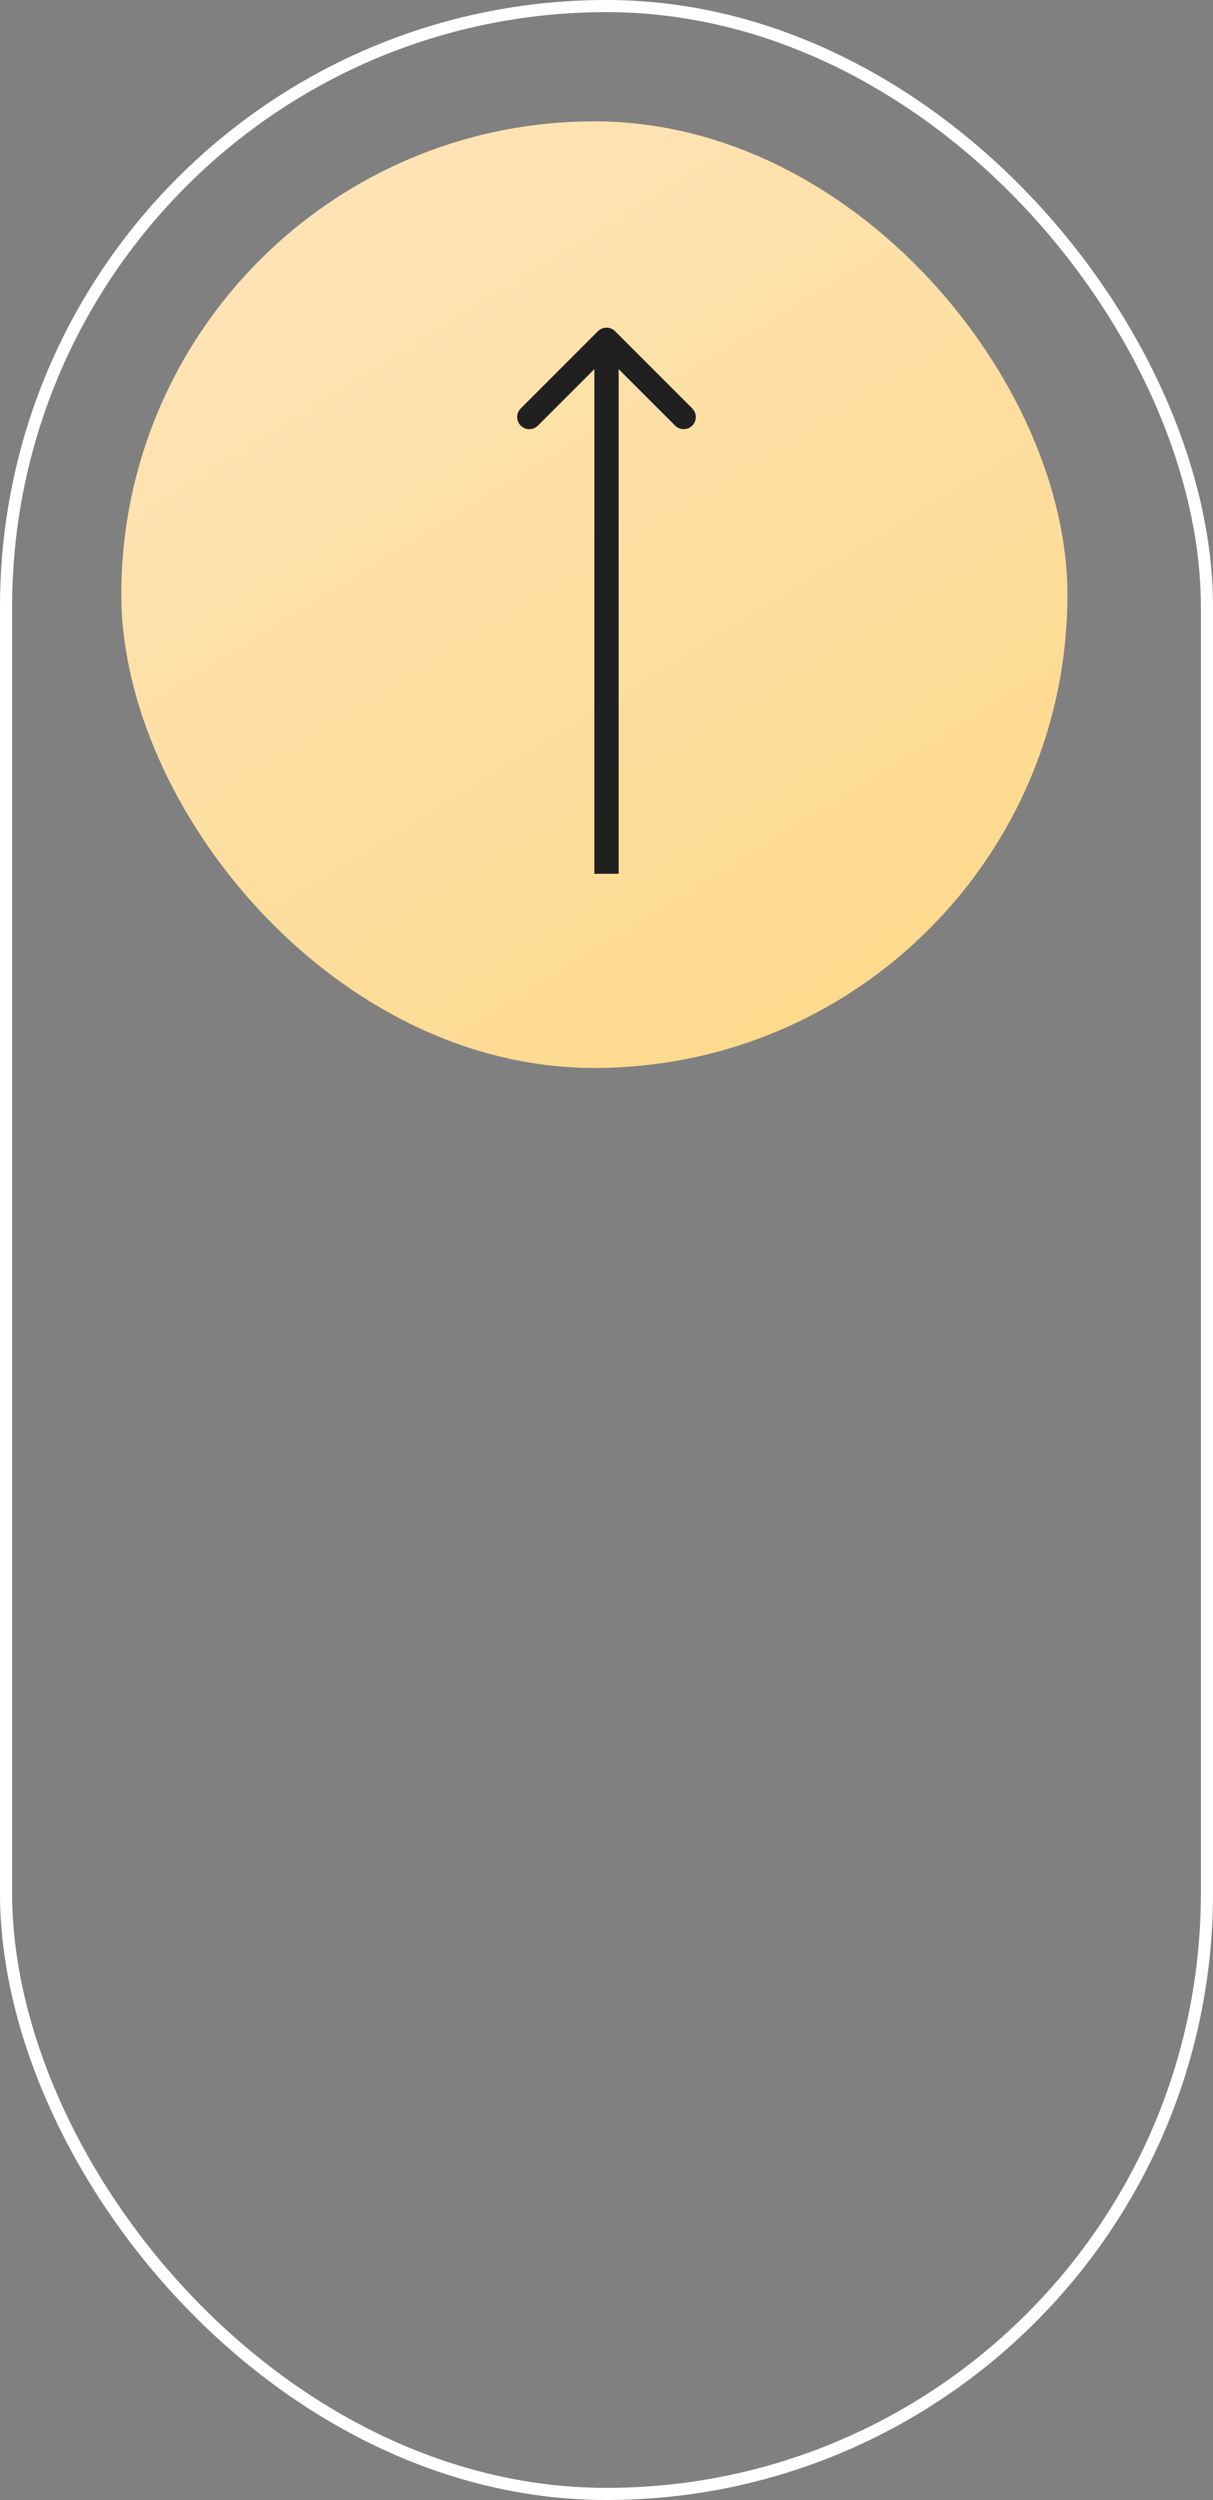
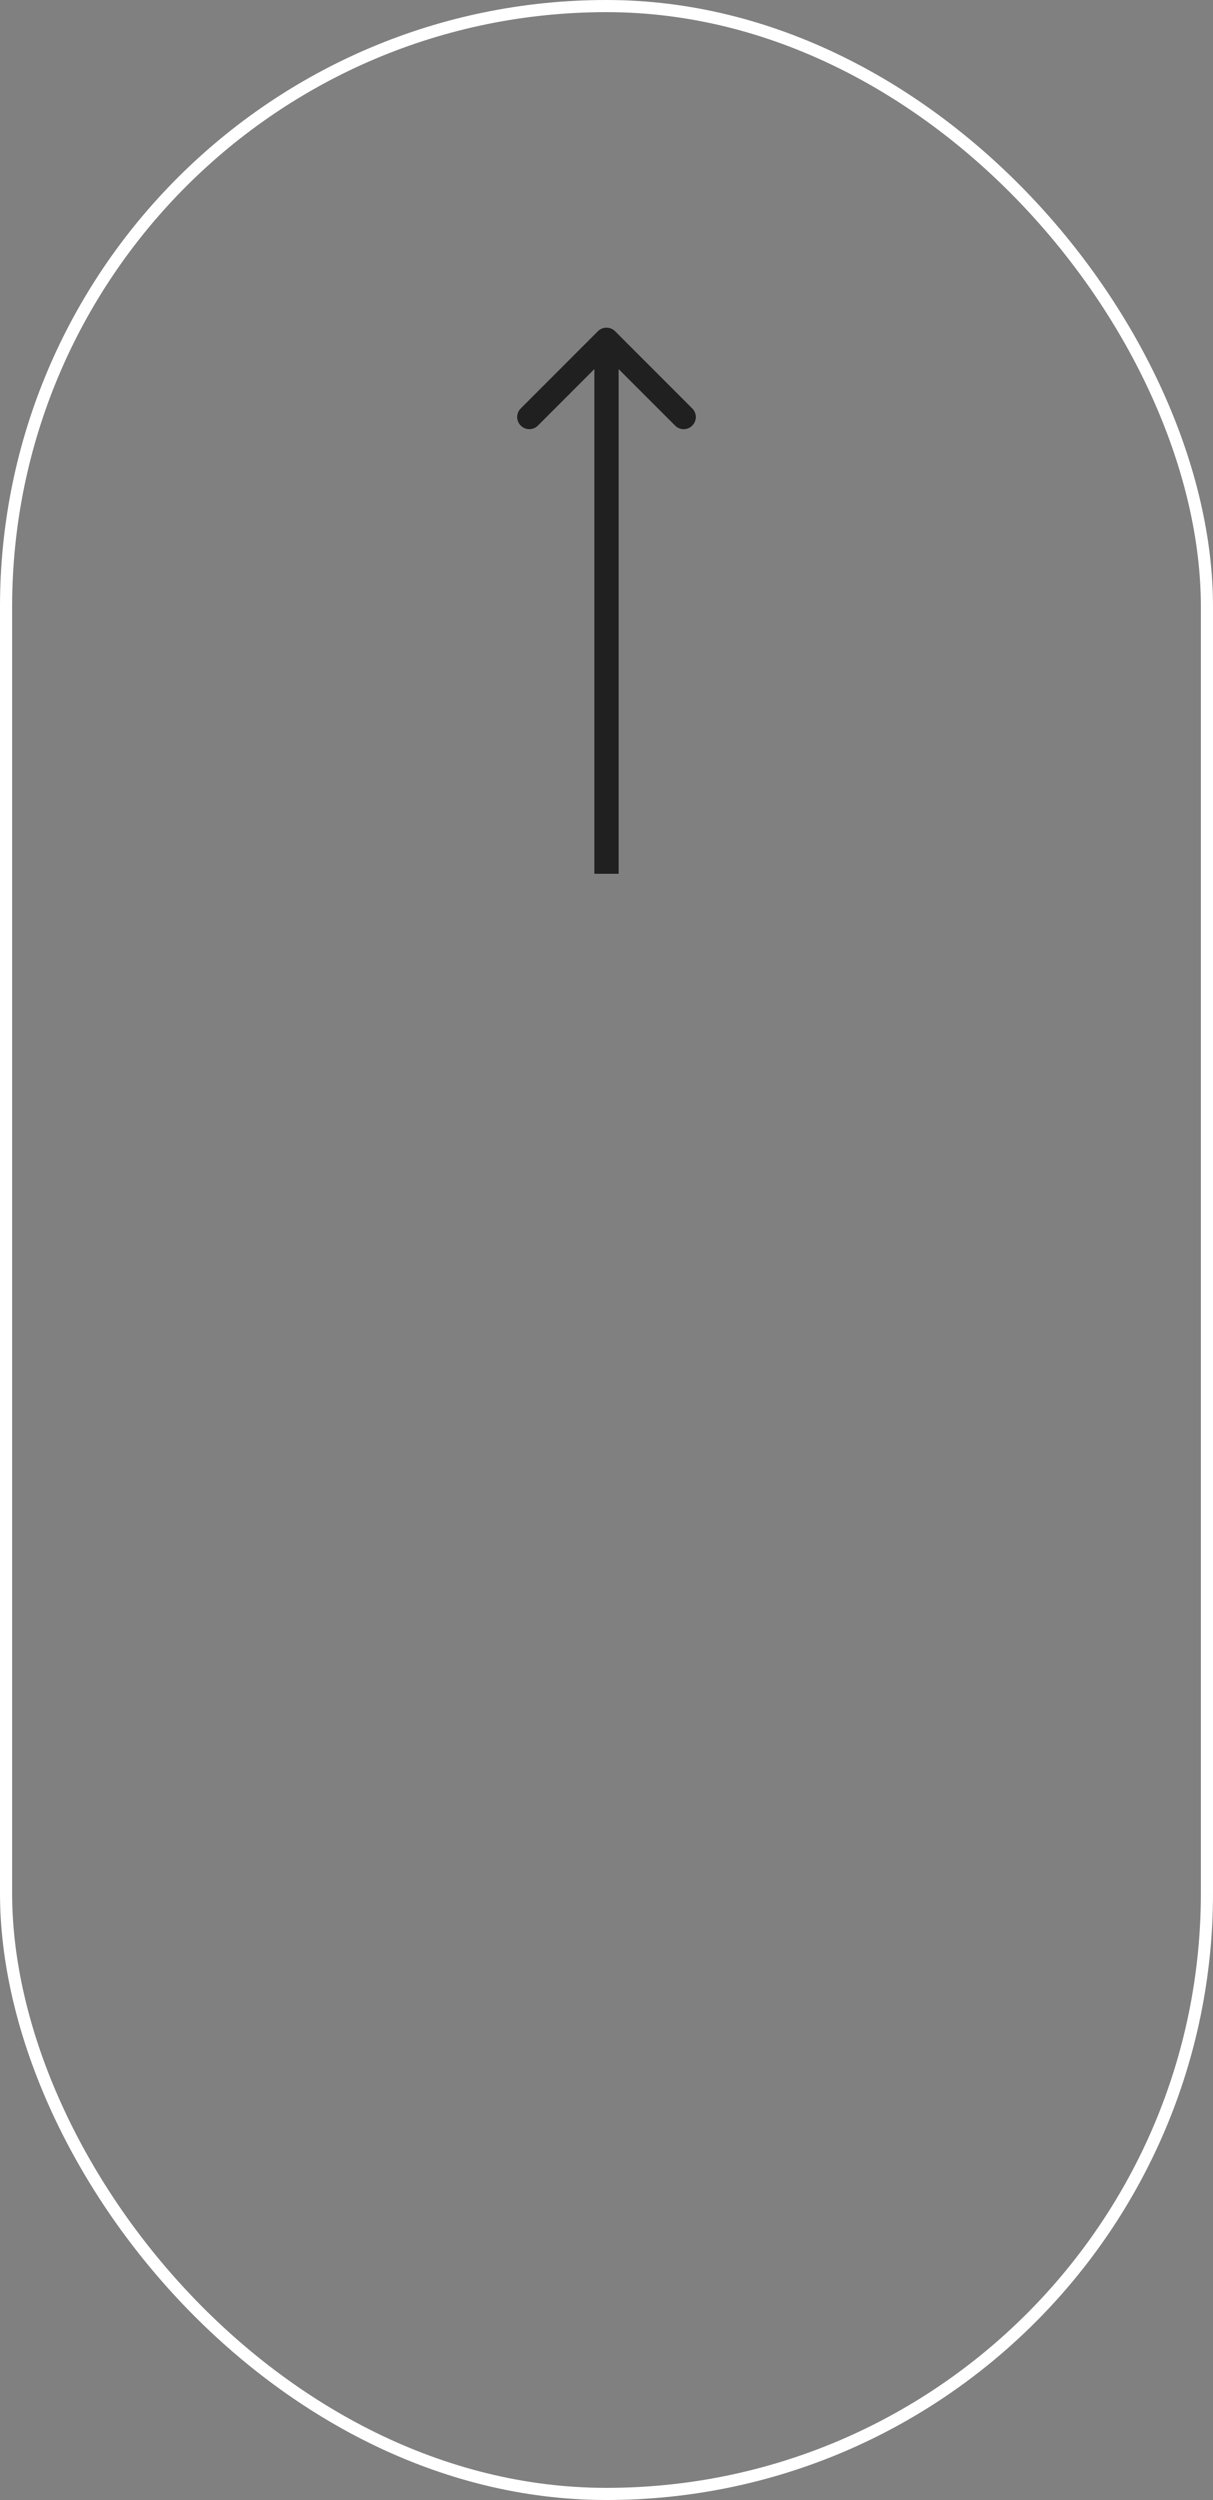
<svg xmlns="http://www.w3.org/2000/svg" width="50" height="103" viewBox="0 0 50 103" fill="none">
  <rect x="0" y="0" width="50" height="103" fill="#808080" stroke="none" />
  <rect x="0.25" y="0.25" width="49.5" height="102.5" rx="24.75" stroke="white" stroke-width="0.5" />
-   <rect x="5" y="5" width="39" height="39" rx="19.5" fill="url(#paint0_linear_5525_61)" />
  <path d="M25.354 13.646C25.158 13.451 24.842 13.451 24.646 13.646L21.465 16.828C21.269 17.024 21.269 17.34 21.465 17.535C21.66 17.731 21.976 17.731 22.172 17.535L25 14.707L27.828 17.535C28.024 17.731 28.34 17.731 28.535 17.535C28.731 17.34 28.731 17.024 28.535 16.828L25.354 13.646ZM25.5 36L25.5 14H24.5L24.5 36H25.5Z" fill="#202020" />
  <defs>
    <linearGradient id="paint0_linear_5525_61" x1="12.5" y1="5" x2="36.5" y2="44" gradientUnits="userSpaceOnUse">
      <stop stop-color="#FFE4B9" />
      <stop offset="1" stop-color="#FCD98A" />
    </linearGradient>
  </defs>
</svg>